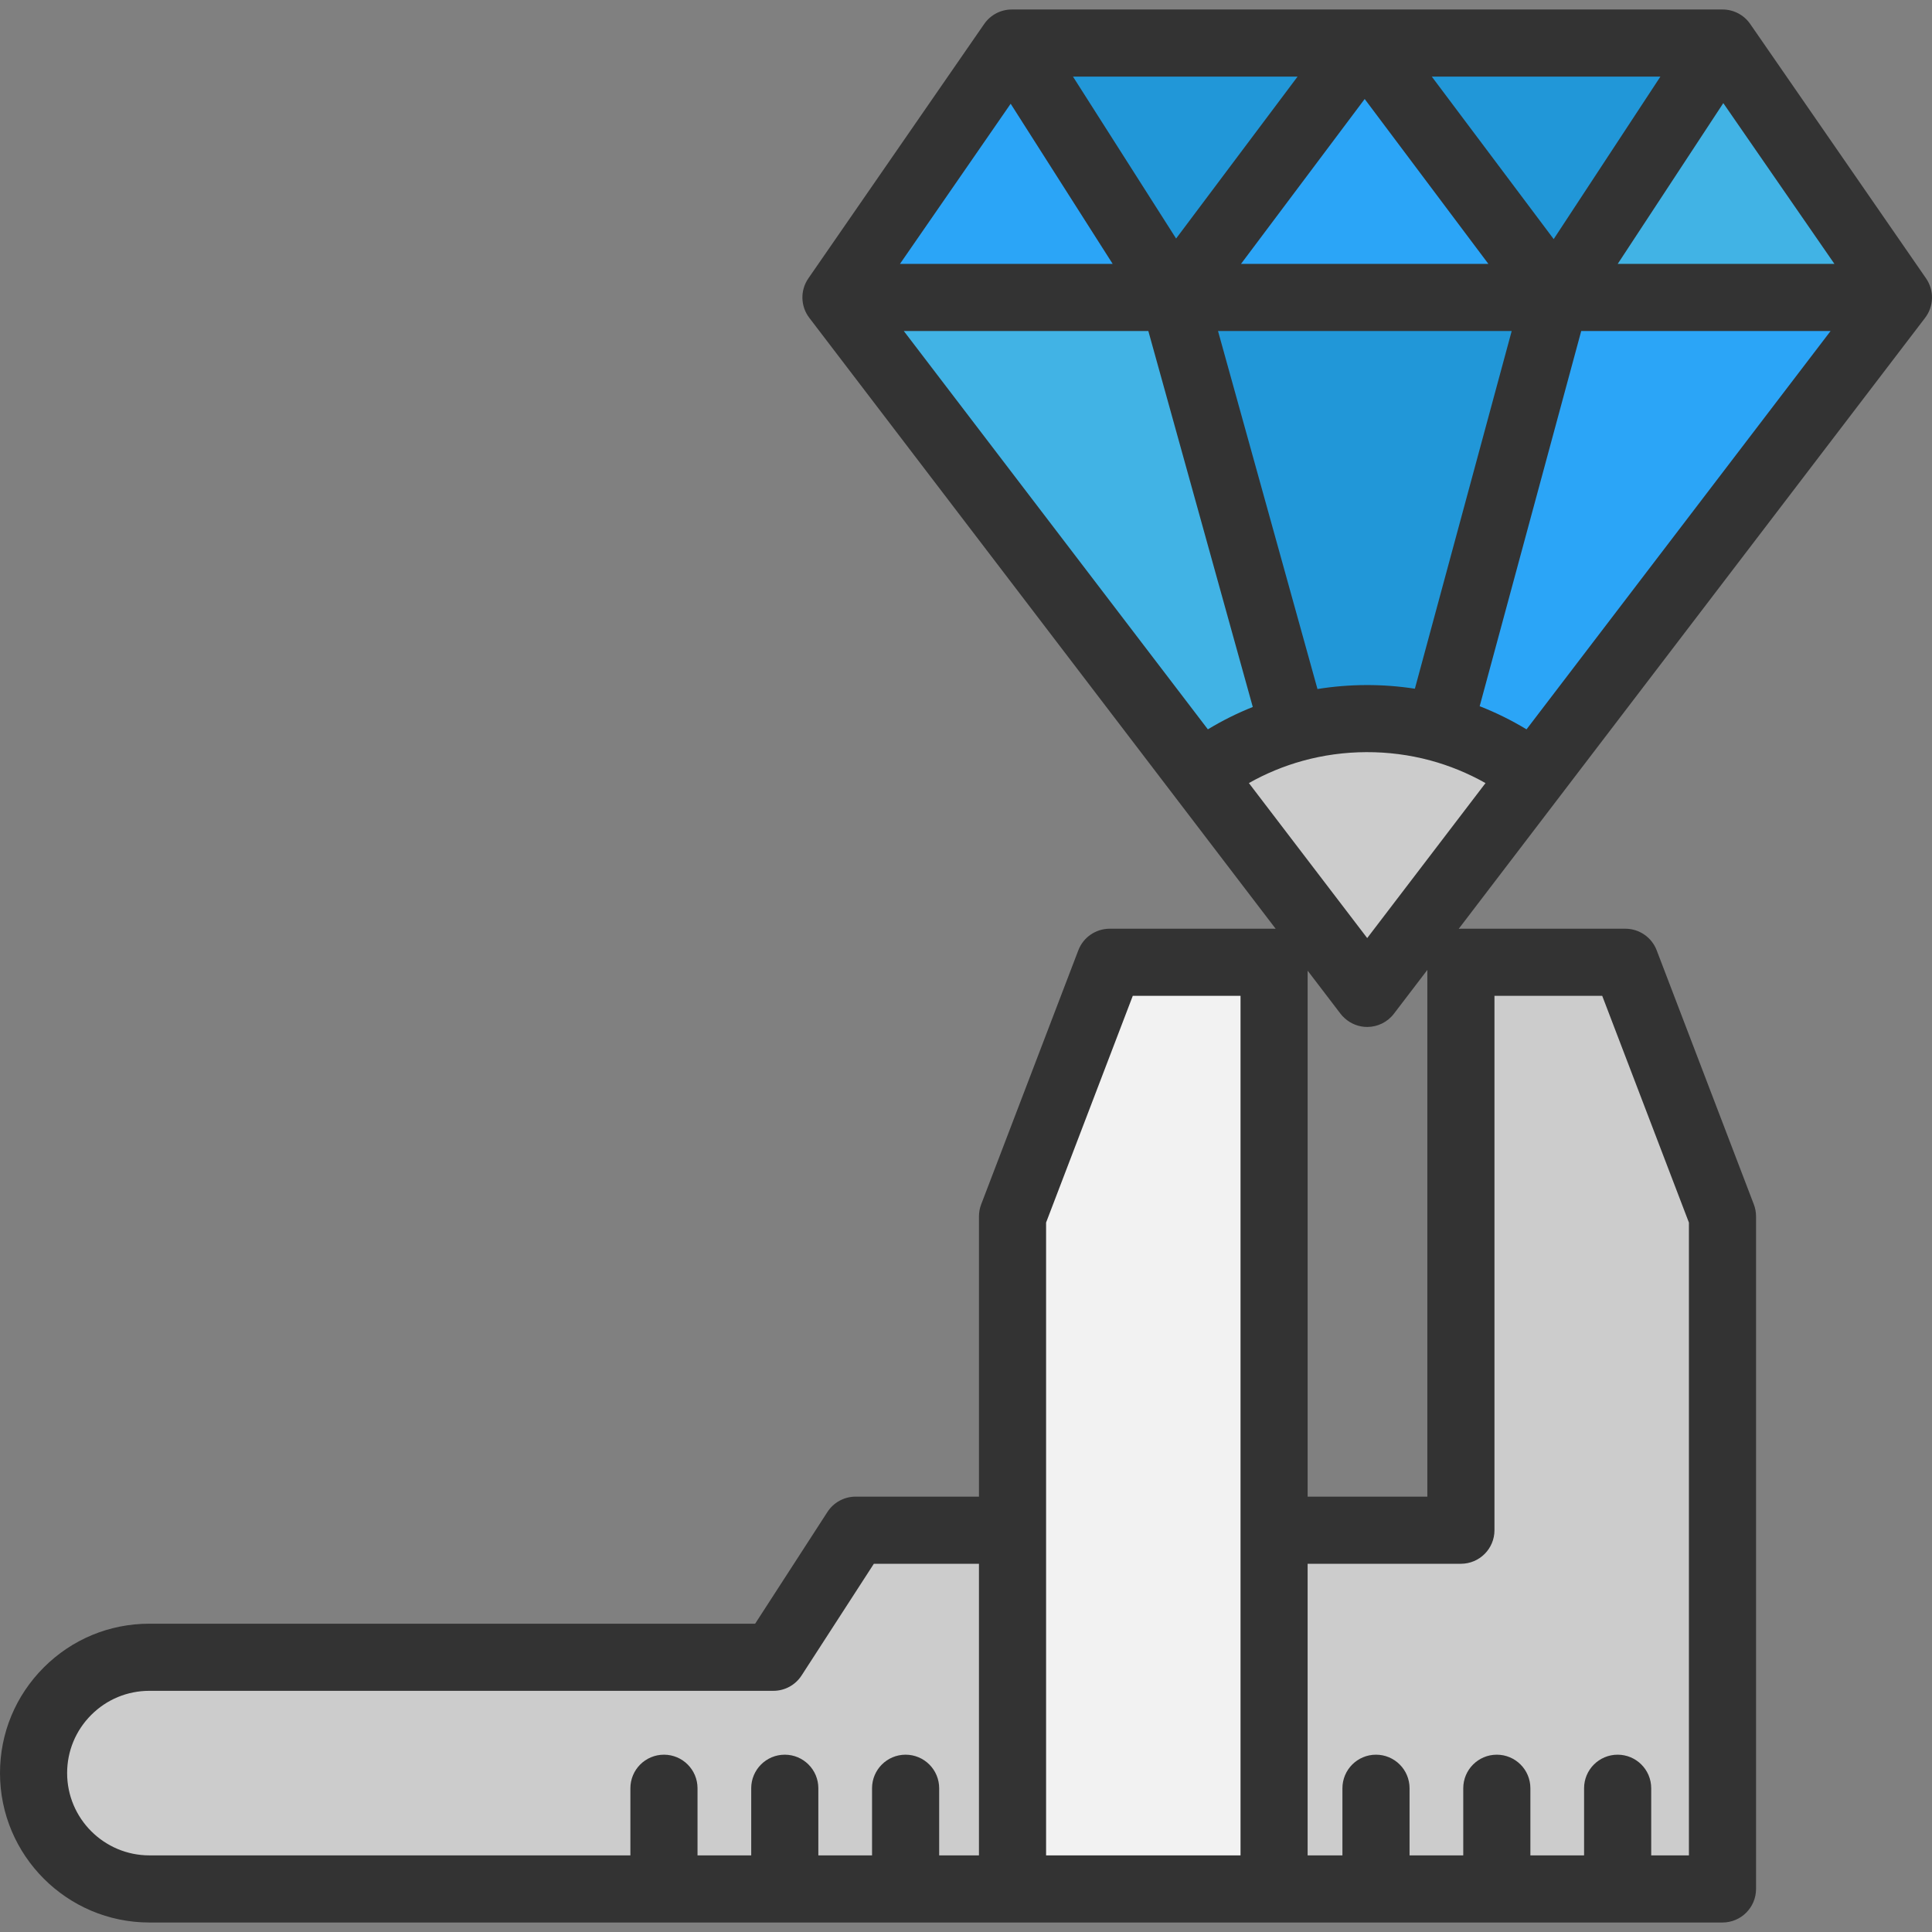
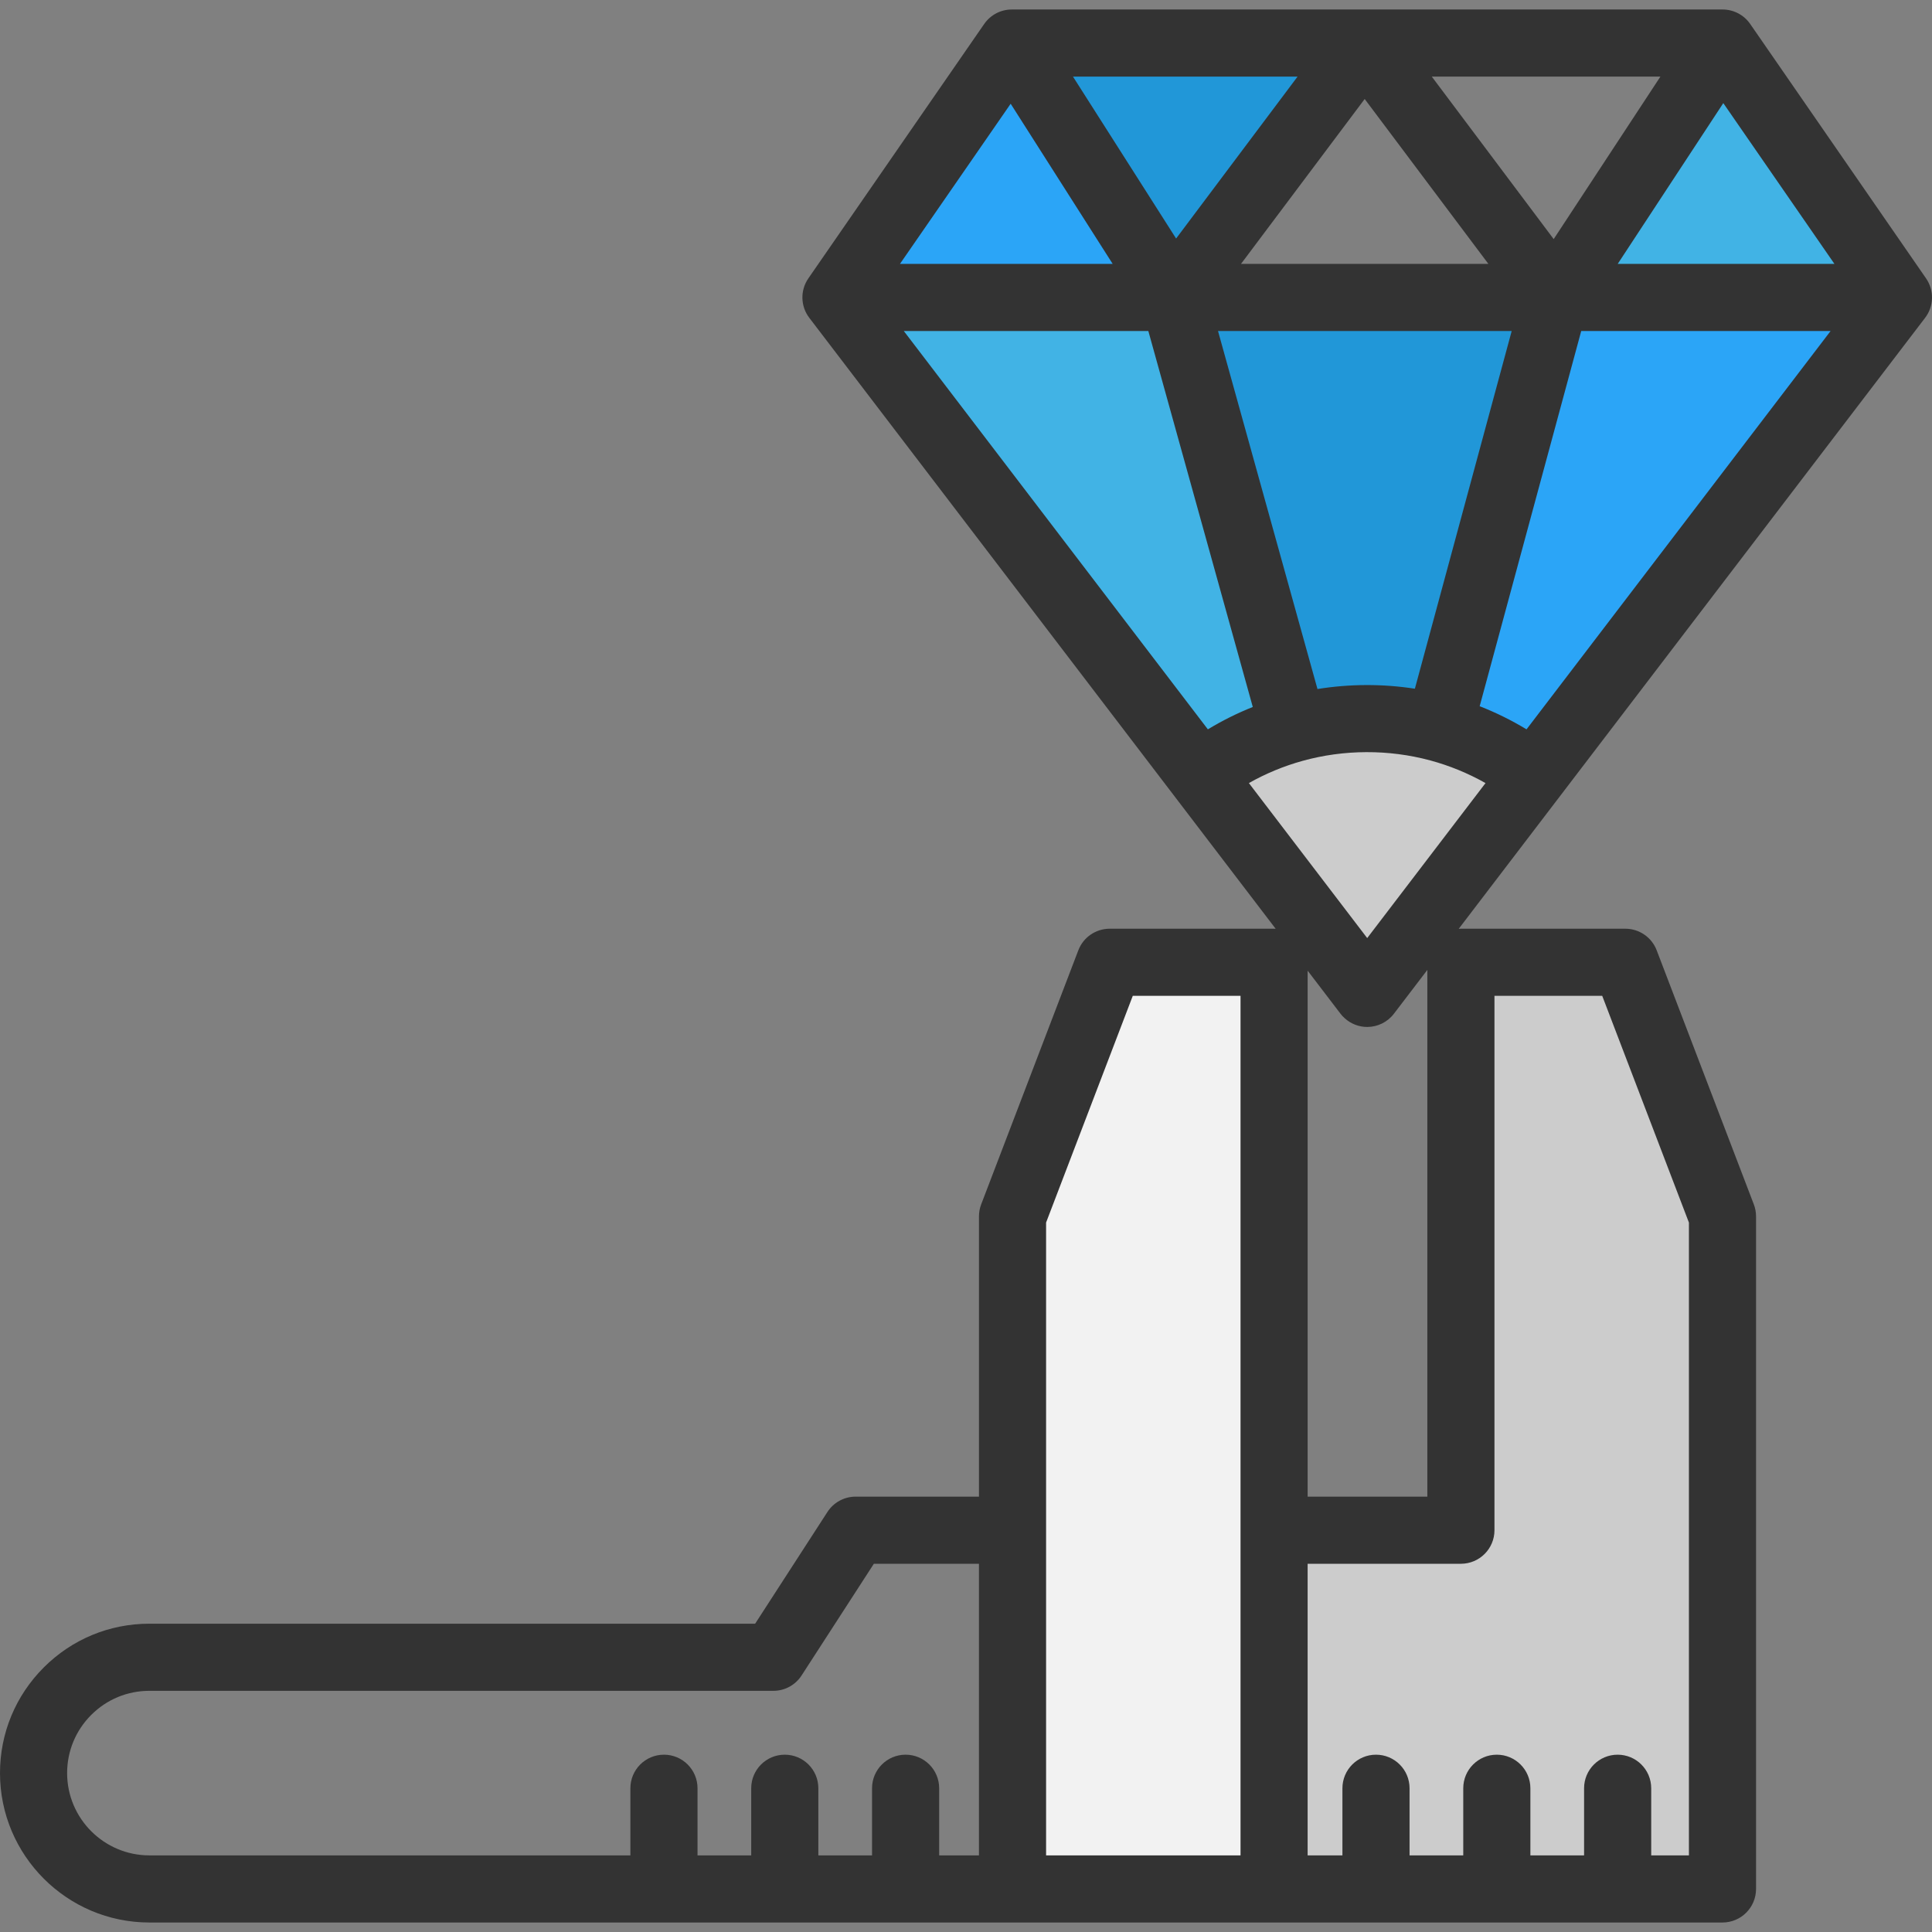
<svg xmlns="http://www.w3.org/2000/svg" height="800px" width="800px" version="1.1" id="Layer_1" viewBox="0 0 512 512" xml:space="preserve">
  <rect x="0" y="0" width="512" height="512" fill="#808080" stroke="none" />
  <g>
-     <path style="fill:#CCCCCC;" d="M239.993,500.586h-32.008h-32.02H39.594c-16.959,0-30.704-13.745-30.704-30.692   c0-8.479,3.439-16.152,9.001-21.715c5.55-5.55,13.223-8.989,21.703-8.989h165.367l21.786-33.669h41.579v95.065L239.993,500.586   L239.993,500.586z" />
    <polygon style="fill:#CCCCCC;" points="428.688,500.586 396.679,500.586 364.659,500.586 337.655,500.586 337.643,500.586    337.643,405.522 337.655,405.522 387.156,405.522 387.156,255.014 430.728,255.014 456.474,322.352 456.474,405.522    456.474,500.586  " />
  </g>
  <polygon style="fill:#F2F2F2;" points="268.325,405.522 268.325,322.352 294.072,255.014 337.643,255.014 337.643,405.522   337.643,500.586 268.337,500.586 268.325,500.586 " />
-   <path style="fill:#CCCCCC;" d="M406.511,205.359l-44.188,57.897l-0.012-0.012l-0.012-0.012l-44.176-57.874  c7.27-5.562,15.619-9.784,24.691-12.298c6.202-1.72,12.737-2.645,19.497-2.645c6.582,0,12.962,0.878,19.034,2.514  C390.596,195.433,399.111,199.702,406.511,205.359z" />
+   <path style="fill:#CCCCCC;" d="M406.511,205.359l-44.188,57.897l-0.012-0.012l-44.176-57.874  c7.27-5.562,15.619-9.784,24.691-12.298c6.202-1.72,12.737-2.645,19.497-2.645c6.582,0,12.962,0.878,19.034,2.514  C390.596,195.433,399.111,199.702,406.511,205.359z" />
  <polygon style="fill:#41B3E5;" points="456.498,11.411 503.105,78.832 412.227,78.832 " />
-   <polygon style="fill:#2197D8;" points="456.498,11.411 412.227,78.832 361.659,11.411 " />
-   <polygon style="fill:#2BA5F7;" points="361.659,11.411 412.227,78.832 311.078,78.832 " />
  <polygon style="fill:#2197D8;" points="361.659,11.411 311.078,78.832 268.148,11.411 " />
  <polygon style="fill:#2BA5F7;" points="268.148,11.411 311.078,78.832 221.54,78.832 268.136,11.411 " />
  <path style="fill:#41B3E5;" d="M311.078,78.832l31.736,114.229c-9.072,2.514-17.421,6.736-24.691,12.298L221.54,78.832  L311.078,78.832L311.078,78.832z" />
  <path style="fill:#2BA5F7;" d="M503.105,78.832l-96.595,126.528c-7.4-5.657-15.915-9.926-25.166-12.429l30.882-114.099  C412.227,78.832,503.105,78.832,503.105,78.832z" />
  <path style="fill:#2197D8;" d="M412.227,78.832l-30.882,114.099c-6.072-1.637-12.452-2.514-19.034-2.514  c-6.76,0-13.294,0.925-19.497,2.645L311.078,78.832C311.078,78.832,412.227,78.832,412.227,78.832z" />
  <path style="fill:#333333;" d="M510.423,73.772L463.821,6.353c-1.66-2.403-4.396-3.837-7.317-3.837H268.14  c-2.921,0-5.657,1.434-7.317,3.837l-46.6,67.419c-2.192,3.17-2.092,7.391,0.247,10.454l123.595,161.912  c-0.14-0.007-0.278-0.021-0.42-0.021h-43.569c-3.686,0-6.992,2.275-8.307,5.717l-25.747,67.335  c-0.388,1.014-0.587,2.091-0.587,3.177v74.28h-32.69c-3.017,0-5.829,1.53-7.468,4.063l-19.156,29.607H39.594  c-10.575,0-20.518,4.119-27.996,11.597C4.119,449.374,0,459.316,0,469.89c0,21.832,17.762,39.594,39.594,39.594h416.882  c4.913,0,8.895-3.982,8.895-8.895v-95.067v-83.17c0-1.086-0.199-2.162-0.587-3.177l-25.747-67.339  c-1.316-3.443-4.622-5.717-8.309-5.717h-43.573c-0.197,0-0.388,0.017-0.581,0.03L510.176,84.226  C512.513,81.163,512.613,76.942,510.423,73.772z M362.323,248.6l-31.357-41.078c4.478-2.528,9.237-4.502,14.23-5.886  c10.971-3.042,22.839-3.079,33.832-0.116c5.146,1.392,10.044,3.408,14.648,6.007L362.323,248.6z M374.957,182.516  c-8.536-1.32-17.29-1.29-25.812,0.085l-26.357-94.875h77.825L374.957,182.516z M328.875,69.937l32.782-43.701l32.782,43.701H328.875  z M379.444,20.306h60.578l-28.279,43.059L379.444,20.306z M311.68,63.213l-27.329-42.908h59.516L311.68,63.213z M294.871,69.937  h-56.372l29.339-42.445L294.871,69.937z M304.322,87.726l27.679,99.629c-4.125,1.646-8.099,3.625-11.903,5.93L239.52,87.726H304.322  z M392.129,187.154l26.911-99.428h66.084l-80.579,105.56C400.584,190.888,396.438,188.841,392.129,187.154z M428.71,69.937  l27.982-42.61l29.453,42.61H428.71z M17.789,469.89c0-5.823,2.269-11.298,6.386-15.417c4.12-4.119,9.595-6.387,15.418-6.387h165.365  c3.017,0,5.829-1.53,7.468-4.063l19.156-29.607h27.852v77.278h-10.542v-17.788c0-4.912-3.981-8.895-8.895-8.895  s-8.895,3.982-8.895,8.895v17.788h-14.23v-17.788c0-4.912-3.981-8.895-8.895-8.895s-8.895,3.982-8.895,8.895v17.788h-14.229v-17.788  c0-4.912-3.981-8.895-8.895-8.895s-8.895,3.982-8.895,8.895v17.788H39.594C27.571,491.694,17.789,481.914,17.789,469.89z   M277.224,491.694V323.99l22.974-60.083h28.553v227.788H277.224z M396.05,405.522V263.907h28.556l22.975,60.087v81.527v86.173  h-9.994v-17.788c0-4.912-3.981-8.895-8.895-8.895c-4.913,0-8.895,3.982-8.895,8.895v17.788h-14.229v-17.788  c0-4.912-3.981-8.895-8.895-8.895c-4.913,0-8.895,3.982-8.895,8.895v17.788h-14.23v-17.788c0-4.912-3.981-8.895-8.895-8.895  c-4.913,0-8.895,3.982-8.895,8.895v17.788h-9.222v-77.278h40.616C392.068,414.416,396.05,410.434,396.05,405.522z M378.261,396.627  h-31.721V257.242l8.713,11.415c0.326,0.427,0.697,0.81,1.087,1.166l-0.006,0.007l0.006-0.007c1.625,1.481,3.748,2.332,5.982,2.332  c2.773,0,5.388-1.293,7.071-3.497l8.868-11.617L378.261,396.627L378.261,396.627z" />
</svg>